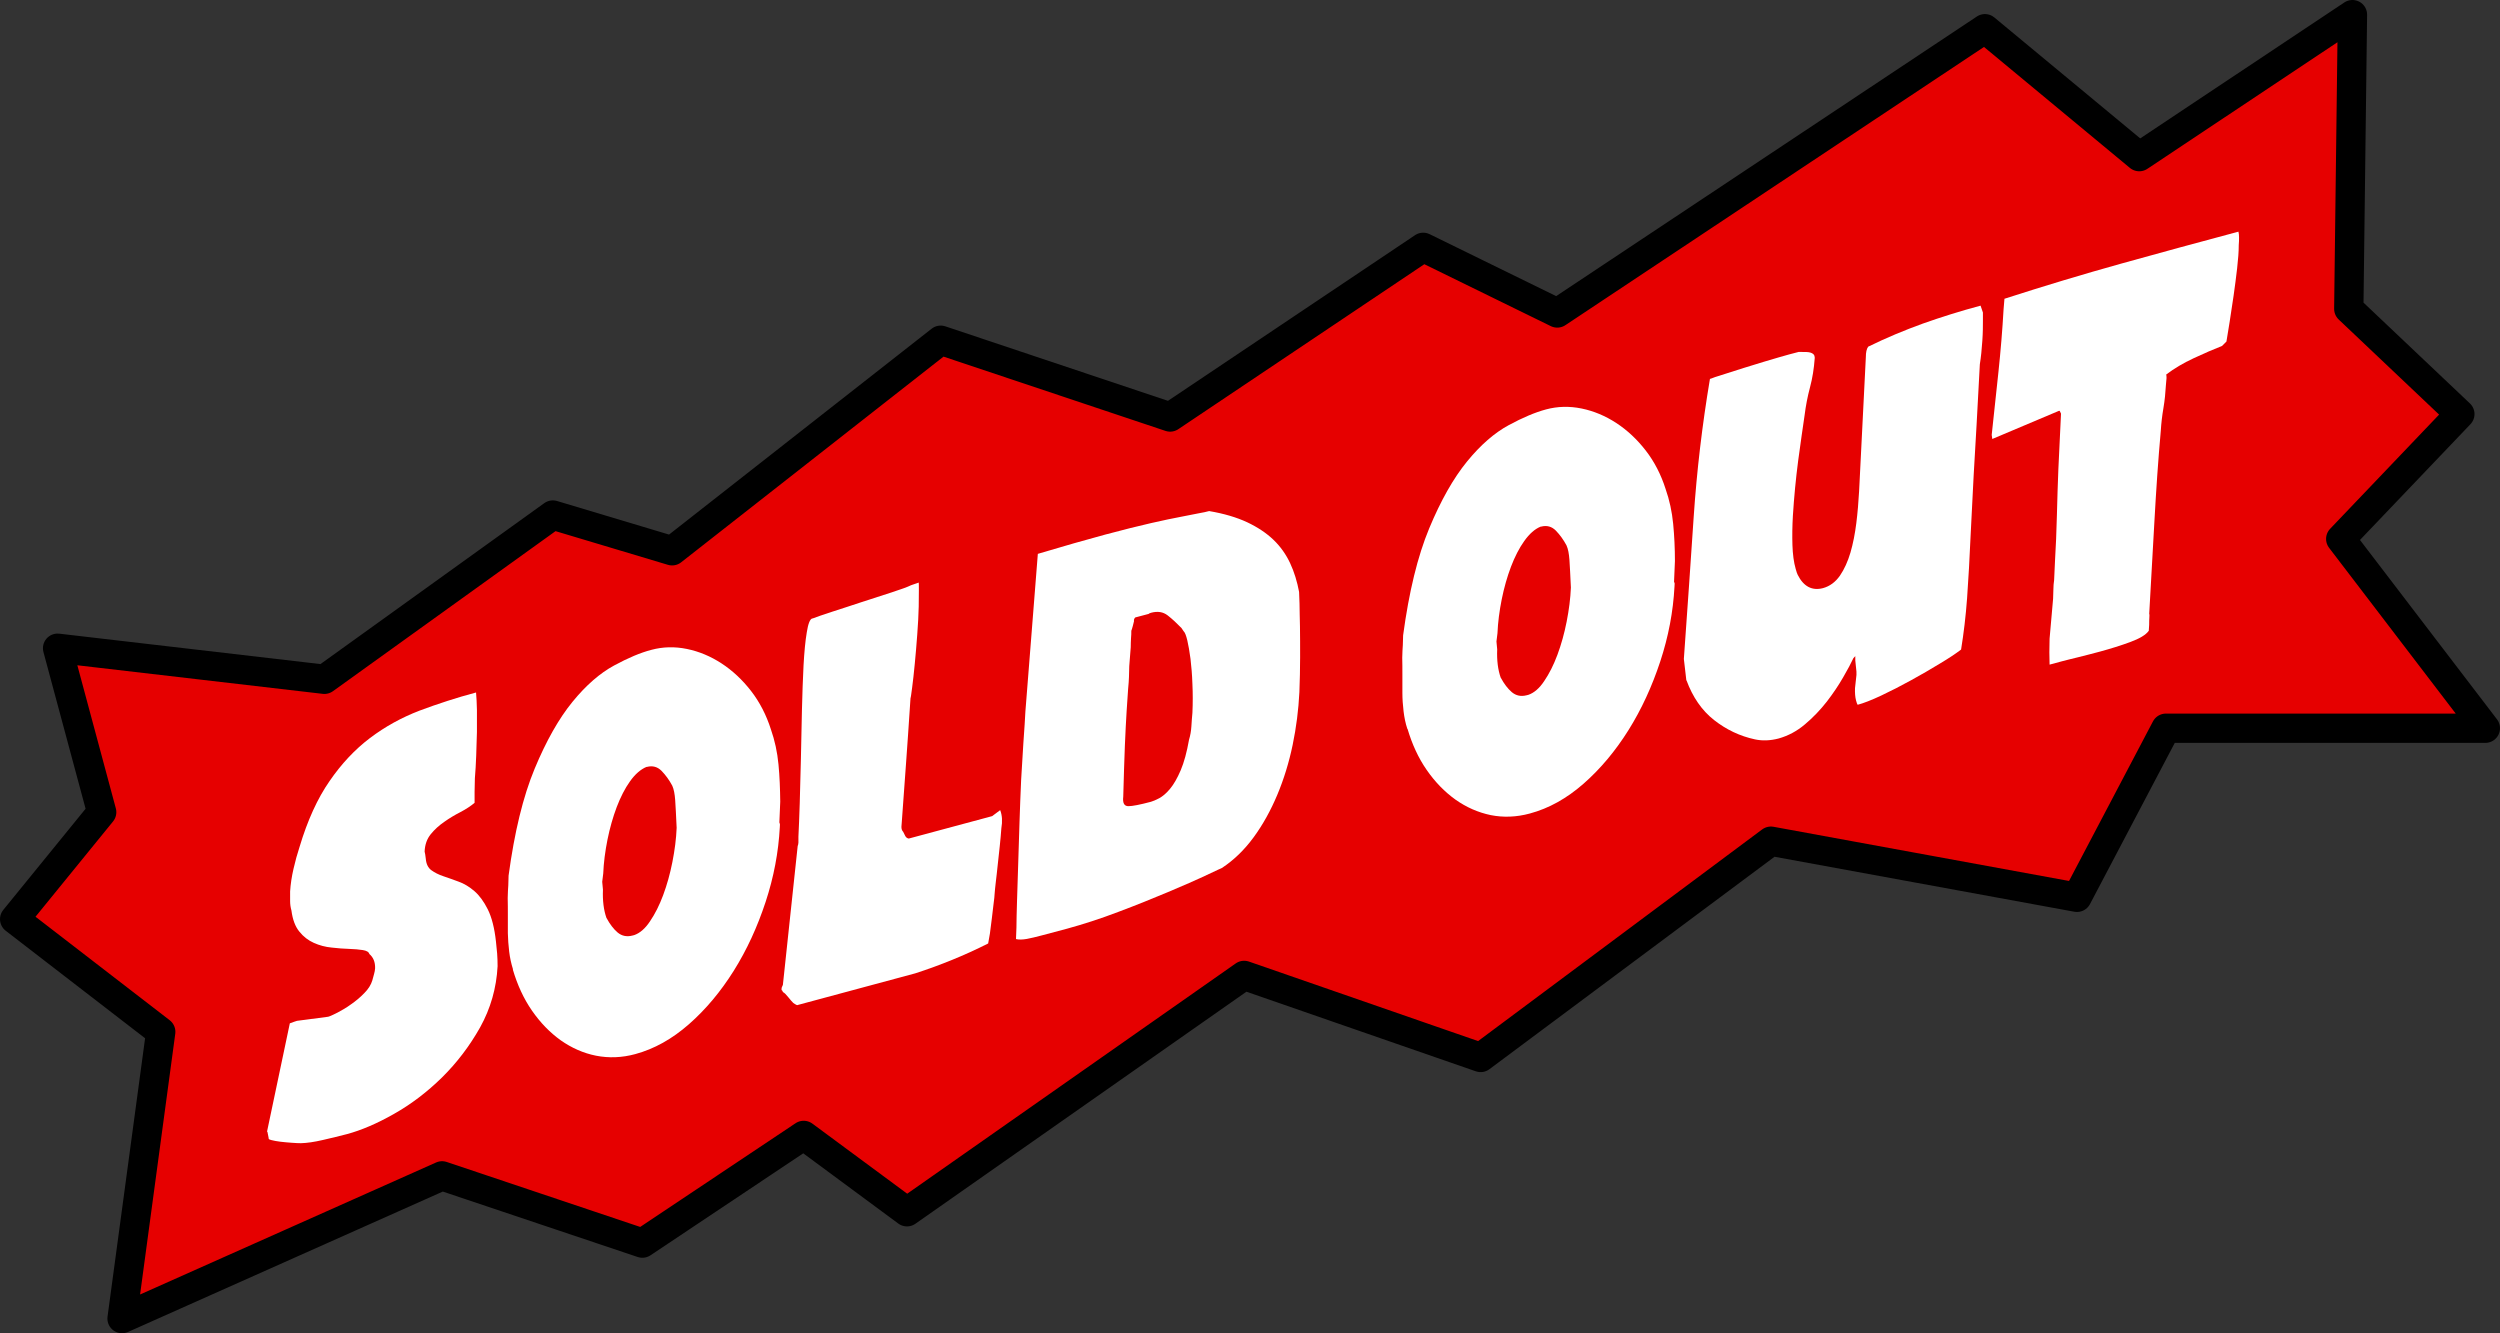
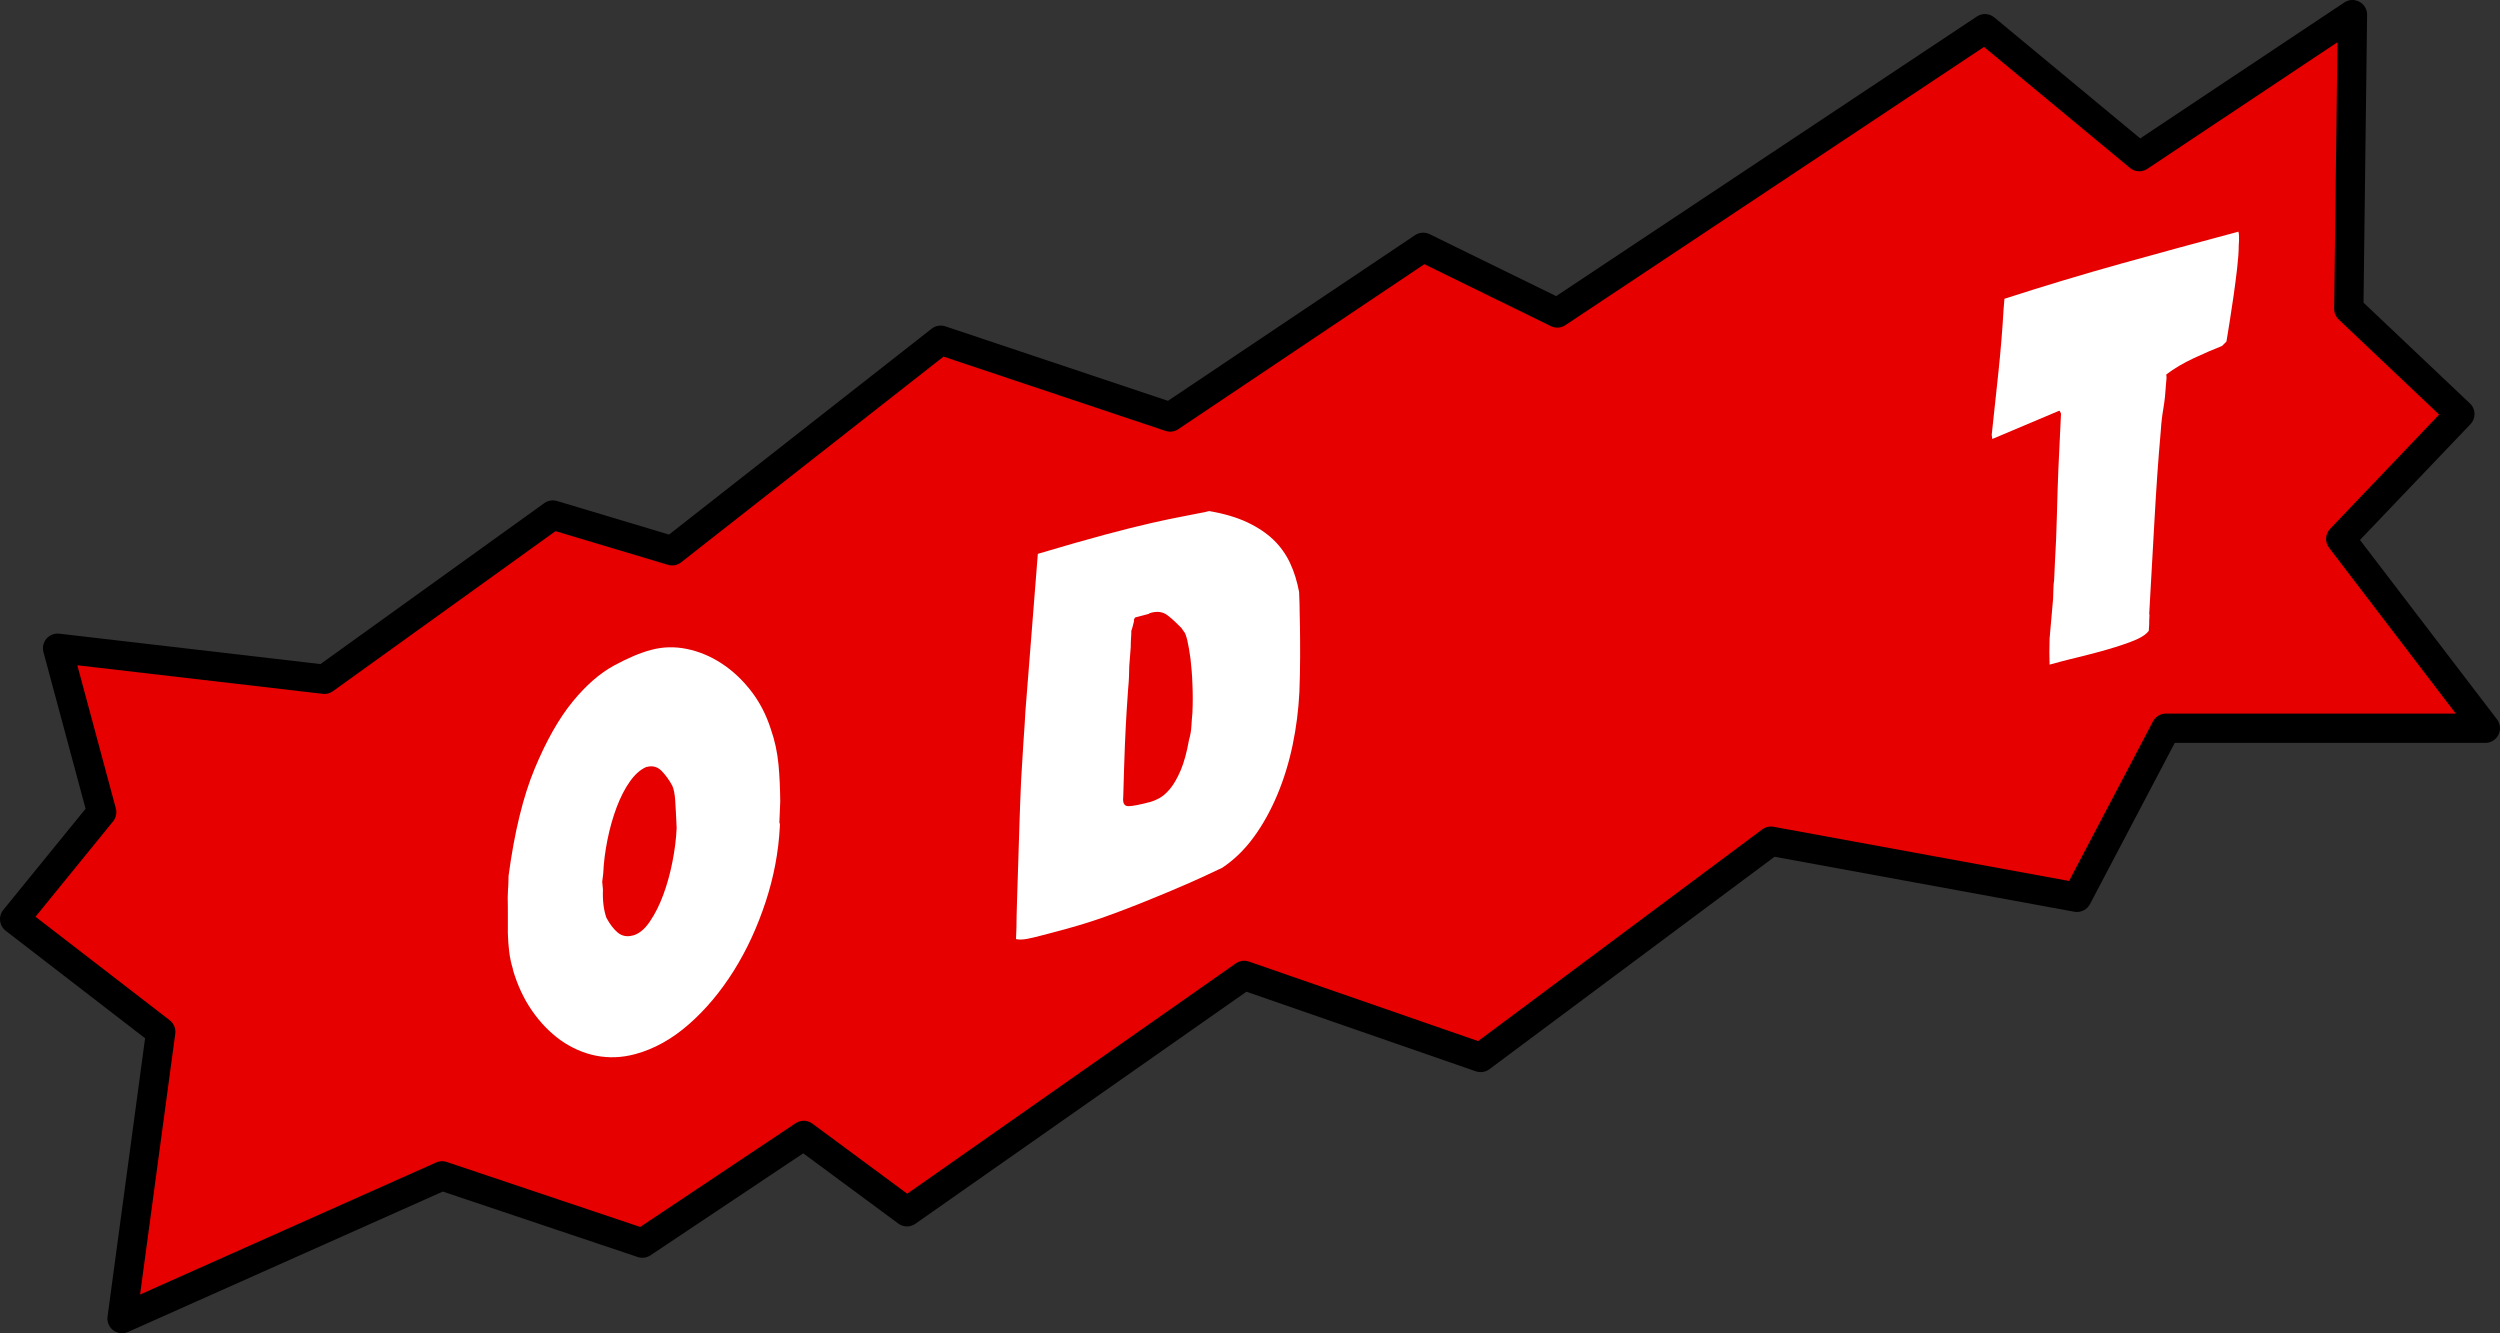
<svg xmlns="http://www.w3.org/2000/svg" id="_イヤー_2" width="170.62" height="90.99" viewBox="0 0 170.62 90.99">
  <rect x="0" y="0" width="170.62" height="90.99" fill="#333333" stroke="none" />
  <defs>
    <style>.cls-1{fill:#fff;}.cls-2{fill:#e60000;stroke:#000;stroke-linecap:round;stroke-linejoin:round;stroke-width:2px;}</style>
  </defs>
  <g id="_ザイン">
    <g>
      <polygon class="cls-2" points="3.93 44.24 22.14 46.36 37.73 35.15 45.87 37.59 64.2 23.22 79.86 28.46 97.13 16.88 106.28 21.36 135.47 1.96 146 10.69 160.55 1 160.3 21.08 167.88 28.26 159.75 36.78 169.62 49.7 147.82 49.7 141.75 61.24 120.86 57.41 101.05 72.17 84.91 66.57 61.9 82.7 54.85 77.49 43.84 84.84 30.17 80.25 8.33 89.99 10.97 70.42 1 62.73 6.94 55.43 3.93 44.24" />
      <g>
-         <path class="cls-1" d="M18.22,77.25l1.56-7.41c.25-.09,.41-.15,.49-.17l2.13-.28c.12-.03,.33-.13,.63-.28,.3-.16,.62-.34,.93-.57,.32-.22,.62-.47,.9-.76,.28-.28,.46-.57,.55-.87,.04-.16,.08-.3,.12-.44,.04-.13,.06-.26,.07-.39,.01-.42-.12-.74-.39-.97-.04-.14-.19-.23-.45-.27-.26-.04-.57-.07-.93-.08-.36-.01-.76-.04-1.19-.09-.43-.04-.84-.15-1.22-.32-.38-.17-.71-.42-.99-.77-.28-.34-.46-.82-.54-1.44-.06-.21-.09-.42-.09-.64,0-.22,0-.44,0-.66,.03-.5,.11-1.02,.23-1.54,.12-.53,.26-1.03,.42-1.52,.54-1.8,1.22-3.29,2.04-4.47,.81-1.18,1.73-2.16,2.76-2.94,1.03-.78,2.16-1.4,3.38-1.87,1.23-.46,2.51-.88,3.86-1.24,.03,.34,.05,.74,.06,1.2,0,.47,0,.97,0,1.5-.01,.53-.03,1.07-.05,1.62s-.05,1.06-.09,1.54c-.01,.35-.02,.66-.02,.93,0,.27,0,.52,0,.74-.26,.22-.58,.43-.96,.63-.39,.2-.76,.42-1.11,.67-.35,.24-.66,.52-.92,.84-.26,.32-.4,.71-.42,1.19,.01,.05,.02,.11,.04,.19,.01,.08,.02,.18,.04,.3,.03,.36,.16,.62,.38,.78,.22,.16,.49,.3,.82,.41,.32,.11,.67,.23,1.04,.37,.37,.13,.73,.35,1.07,.64,.34,.29,.65,.71,.92,1.25,.27,.54,.46,1.28,.56,2.21,.03,.26,.05,.53,.08,.81,.02,.28,.03,.57,.03,.86-.08,1.5-.48,2.89-1.19,4.17-.72,1.28-1.58,2.41-2.6,3.42-1.02,1-2.11,1.83-3.28,2.49-1.16,.66-2.24,1.12-3.21,1.38-.49,.13-1.04,.26-1.64,.4-.6,.14-1.1,.21-1.5,.22-.17,0-.38-.01-.64-.03-.26-.02-.51-.04-.76-.07-.25-.03-.45-.07-.61-.11-.16-.04-.22-.08-.19-.12l-.09-.46Z" />
        <path class="cls-1" d="M35.01,66.15c-.12-.38-.21-.79-.26-1.21-.05-.42-.08-.83-.09-1.25,0-.42,0-.83,0-1.24,0-.41,0-.79-.01-1.16,.01-.35,.02-.63,.04-.86,.01-.22,.02-.45,.02-.67,.4-2.97,.99-5.4,1.78-7.3,.79-1.9,1.65-3.42,2.58-4.56,.93-1.14,1.88-1.96,2.84-2.48,.96-.52,1.81-.88,2.55-1.07,.78-.21,1.59-.23,2.42-.06,.83,.17,1.62,.5,2.37,.99,.75,.49,1.42,1.12,2.01,1.88,.59,.76,1.04,1.64,1.35,2.61,.27,.77,.44,1.56,.52,2.4,.08,.83,.11,1.68,.12,2.54l-.06,1.42s.04,.09,.04,.14c0,.05-.01,.11-.01,.19-.09,1.7-.41,3.4-.97,5.1-.56,1.7-1.28,3.27-2.17,4.69-.89,1.42-1.91,2.64-3.06,3.65-1.15,1.01-2.37,1.69-3.66,2.04-.92,.25-1.81,.28-2.68,.11-.86-.17-1.67-.53-2.41-1.05-.74-.53-1.39-1.2-1.96-2.02s-1-1.76-1.31-2.81Zm6.39-3.49c.22,.41,.47,.74,.75,.98,.29,.24,.62,.31,1.01,.21l.12-.03c.38-.13,.75-.44,1.08-.94,.34-.5,.64-1.09,.9-1.79,.26-.7,.47-1.45,.63-2.26,.16-.81,.26-1.59,.29-2.33-.04-.85-.07-1.48-.1-1.9-.03-.41-.09-.74-.2-.98-.21-.39-.45-.72-.73-1.01-.28-.28-.61-.37-1-.27h-.03c-.4,.17-.77,.49-1.12,.98-.35,.49-.65,1.08-.91,1.76-.26,.69-.47,1.43-.63,2.22-.16,.8-.26,1.57-.29,2.31l-.07,.57,.05,.54c-.03,.75,.05,1.39,.24,1.93Z" />
-         <path class="cls-1" d="M53.34,67.58v-.11c0-.05,.02-.1,.04-.14,.02-.04,.04-.08,.05-.11l1.01-9.48c.03-.06,.04-.13,.05-.23,0-.1,0-.23,0-.41,.03-.58,.06-1.34,.09-2.28,.03-.94,.05-1.96,.08-3.05,.02-1.09,.04-2.19,.07-3.31,.03-1.12,.06-2.13,.11-3.06,.05-.9,.12-1.65,.22-2.24,.09-.59,.22-.91,.37-.95h.03c.25-.1,.69-.25,1.33-.46,.64-.21,1.31-.42,2.02-.66,.71-.23,1.39-.45,2.04-.66,.64-.21,1.09-.37,1.33-.49l.52-.18s.02,.22,.01,.52c0,.3,0,.67-.01,1.11-.01,.57-.05,1.21-.1,1.91-.05,.71-.11,1.37-.17,2.01-.06,.63-.12,1.17-.18,1.62-.06,.45-.09,.69-.11,.71-.12,1.88-.23,3.39-.31,4.52-.08,1.13-.15,2.01-.19,2.62-.05,.62-.08,1.03-.09,1.25-.02,.21-.03,.35-.03,.4,0,.15,.04,.26,.12,.34,.04,.09,.09,.18,.14,.28,.05,.1,.13,.16,.24,.18l5.69-1.53,.55-.41c.14,.36,.16,.77,.08,1.24-.03,.38-.06,.79-.11,1.23-.05,.44-.09,.88-.14,1.29-.04,.42-.09,.81-.13,1.16-.04,.36-.07,.62-.08,.8,0,.13-.03,.35-.07,.67-.04,.32-.08,.66-.12,1.01-.04,.36-.09,.7-.13,1.02-.05,.32-.09,.55-.12,.68-.83,.42-1.65,.79-2.46,1.12-.81,.33-1.65,.64-2.52,.92l-8.06,2.17s-.11-.04-.26-.15c-.08-.08-.2-.21-.34-.39-.14-.18-.26-.3-.36-.35-.04-.06-.06-.11-.07-.13Z" />
        <path class="cls-1" d="M82.32,59.74c-.69,.32-1.55,.7-2.6,1.14-1.05,.44-2.18,.9-3.41,1.36-1.23,.47-2.39,.84-3.48,1.14l-1.73,.46c-.39,.11-.73,.18-1.02,.24-.29,.05-.54,.06-.74,.01,0-.05,.01-.31,.03-.78,0-.47,.02-1.08,.04-1.82,.02-.75,.05-1.58,.08-2.52,.03-.93,.06-1.89,.09-2.87,.03-.98,.07-1.93,.11-2.86,.05-.92,.1-1.75,.15-2.48,.03-.5,.06-.94,.09-1.32,.02-.38,.04-.66,.05-.87l.85-10.77c.89-.26,1.71-.5,2.46-.72,.75-.21,1.46-.41,2.12-.59,1.27-.34,2.32-.6,3.15-.79,.83-.19,1.51-.33,2.04-.43,.53-.11,.94-.18,1.22-.24,.29-.05,.52-.1,.7-.15,1.01,.17,1.88,.43,2.59,.76,.72,.34,1.32,.74,1.8,1.2,.48,.46,.86,1,1.14,1.6,.28,.6,.48,1.26,.61,1.96,0,.12,.02,.39,.03,.81,0,.42,.02,.94,.03,1.56,.01,.63,.01,1.32,.01,2.09,0,.77-.02,1.56-.05,2.38-.06,1.2-.21,2.4-.46,3.6-.25,1.2-.6,2.34-1.05,3.41-.45,1.07-.98,2.03-1.61,2.89-.63,.86-1.35,1.56-2.17,2.1-.02,0-.37,.17-1.06,.49Zm-4.92-17.37c-.02,.08-.05,.2-.09,.36-.04,.16-.08,.27-.1,.32v.04c0,.12,0,.28-.02,.47-.01,.19-.02,.39-.02,.62l-.1,1.28-.02,.74c0,.2-.03,.48-.06,.85-.03,.37-.06,.86-.1,1.49-.04,.63-.08,1.41-.12,2.36-.04,.95-.07,2.1-.11,3.47-.05,.43,.06,.65,.35,.65,.28,0,.79-.1,1.54-.3,.14-.04,.33-.12,.56-.24,.24-.13,.49-.34,.74-.64s.5-.73,.73-1.27c.23-.54,.42-1.24,.57-2.09,.09-.29,.14-.6,.16-.91,.02-.31,.04-.62,.07-.92,.03-.67,.03-1.33,0-1.96-.02-.63-.07-1.21-.13-1.72-.07-.51-.14-.94-.22-1.27-.08-.33-.16-.54-.25-.62l-.15-.22c-.32-.33-.63-.62-.94-.86-.31-.24-.68-.3-1.13-.18-.1,.03-.15,.05-.17,.08l-.91,.24c-.07,.07-.1,.15-.09,.25Z" />
-         <path class="cls-1" d="M96.05,49.75c-.13-.39-.21-.79-.26-1.21-.05-.42-.08-.84-.08-1.25,0-.42,0-.83,0-1.24,0-.41,0-.8-.01-1.16,.01-.35,.02-.63,.04-.86,.01-.22,.02-.45,.02-.67,.4-2.97,.99-5.4,1.78-7.3,.79-1.9,1.65-3.42,2.58-4.56,.93-1.14,1.88-1.96,2.84-2.48,.96-.52,1.81-.88,2.56-1.08,.78-.21,1.59-.23,2.42-.06,.83,.17,1.62,.5,2.37,.99,.75,.49,1.42,1.12,2.01,1.88,.59,.76,1.04,1.64,1.35,2.61,.27,.77,.44,1.56,.52,2.39s.12,1.68,.12,2.54l-.06,1.42s.05,.09,.04,.14c0,.05-.01,.11-.01,.19-.09,1.7-.41,3.4-.97,5.1-.56,1.7-1.28,3.27-2.17,4.69-.89,1.42-1.91,2.64-3.06,3.65-1.15,1.01-2.37,1.69-3.67,2.04-.92,.25-1.81,.28-2.67,.11-.86-.18-1.66-.53-2.41-1.06-.74-.53-1.39-1.2-1.96-2.02-.57-.82-1-1.76-1.31-2.81Zm6.38-3.49c.22,.41,.47,.74,.75,.98,.29,.24,.62,.31,1.01,.21l.12-.03c.38-.13,.75-.44,1.08-.94,.34-.5,.64-1.09,.9-1.79,.26-.7,.47-1.45,.63-2.26,.16-.81,.26-1.59,.29-2.33-.04-.85-.07-1.48-.1-1.9-.03-.41-.09-.74-.2-.98-.21-.39-.45-.72-.73-1.01-.28-.28-.61-.37-1-.27h-.03c-.4,.16-.77,.49-1.12,.98-.35,.49-.65,1.08-.91,1.76-.26,.69-.47,1.43-.63,2.22-.16,.8-.26,1.57-.29,2.31l-.07,.57,.05,.54c-.03,.75,.05,1.39,.24,1.93Z" />
-         <path class="cls-1" d="M115.09,46.44l-.17-1.47c.24-3.32,.46-6.55,.67-9.68,.21-3.14,.58-6.28,1.11-9.43,.08-.02,.15-.05,.23-.08,.08-.03,.15-.06,.23-.08,1.39-.45,2.46-.78,3.22-1.01,.76-.23,1.33-.39,1.72-.5l.65-.17c.41-.01,.69,0,.83,.05,.14,.05,.22,.12,.25,.21,.02,.09,.03,.15,.02,.18-.05,.68-.15,1.34-.32,1.97-.17,.64-.29,1.27-.37,1.91-.13,.85-.27,1.89-.44,3.11-.16,1.23-.28,2.48-.36,3.76-.04,.7-.05,1.36-.03,1.99,.02,.62,.09,1.17,.22,1.62,.06,.21,.1,.34,.14,.41,.4,.8,.98,1.1,1.72,.91,.47-.13,.85-.41,1.16-.85,.3-.44,.54-.97,.72-1.58,.18-.62,.31-1.29,.4-2.01,.09-.73,.15-1.45,.19-2.18l.46-9.15c0-.32,.05-.56,.16-.71,1.22-.6,2.47-1.12,3.74-1.58,1.27-.45,2.58-.86,3.93-1.22l.16,.47c0,.05,0,.24,0,.57,0,.33,0,.79-.04,1.36-.04,.58-.09,1.11-.17,1.6-.08,1.5-.15,2.86-.22,4.09-.07,1.23-.14,2.38-.2,3.46l-.2,3.94c-.08,1.75-.16,3.24-.25,4.47-.09,1.23-.23,2.4-.41,3.51-.35,.27-.83,.59-1.45,.96-.62,.38-1.28,.76-1.97,1.14-.69,.38-1.37,.73-2.03,1.04-.66,.31-1.2,.52-1.61,.63-.03-.04-.07-.14-.11-.3-.06-.23-.08-.51-.07-.83l.1-.91c.01-.1,0-.3-.04-.6-.04-.3-.05-.51-.04-.64v-.04l-.13,.14c-.16,.34-.39,.78-.7,1.31-.31,.54-.68,1.09-1.11,1.65-.44,.56-.93,1.08-1.49,1.55-.55,.47-1.16,.79-1.8,.97-.57,.15-1.11,.17-1.62,.06-1.02-.22-1.95-.66-2.79-1.32-.84-.66-1.46-1.57-1.88-2.71Z" />
        <path class="cls-1" d="M140.54,28.03l-4.57,1.93c-.02-.14-.03-.24-.04-.28,.16-1.45,.31-2.88,.46-4.3,.15-1.42,.27-2.85,.35-4.27l.06-.72c2.7-.87,5.35-1.67,7.97-2.4,2.61-.73,5.28-1.45,8-2.18,.03,.12,.04,.25,.04,.4,0,.15,0,.32-.02,.52,0,.45-.04,.97-.11,1.58-.07,.61-.15,1.23-.24,1.86-.09,.63-.18,1.23-.27,1.79-.09,.57-.16,1.02-.22,1.35l-.3,.3c-.59,.23-1.23,.51-1.94,.84-.71,.33-1.33,.7-1.87,1.11,.01,.05,.02,.11,.02,.18,0,.07,0,.14-.01,.19l-.03,.34c-.03,.53-.08,1.05-.17,1.58-.09,.53-.15,1.04-.18,1.55-.18,2-.32,4.08-.44,6.26-.12,2.18-.24,4.25-.35,6.23,.02,.02,.02,.17,0,.45,0,.17,0,.41-.03,.71-.2,.28-.62,.53-1.27,.77-.65,.24-1.33,.45-2.06,.65-.51,.14-1,.26-1.47,.38-.47,.11-.84,.21-1.12,.28l-.85,.23c-.02-.54-.02-1.13,0-1.77l.24-2.73c0-.2,.01-.41,.02-.63,0-.22,.02-.44,.05-.64l.06-1.31c.06-.95,.1-2,.13-3.14,.03-1.14,.06-2.19,.1-3.13l.18-3.78-.08-.17Z" />
      </g>
    </g>
  </g>
</svg>